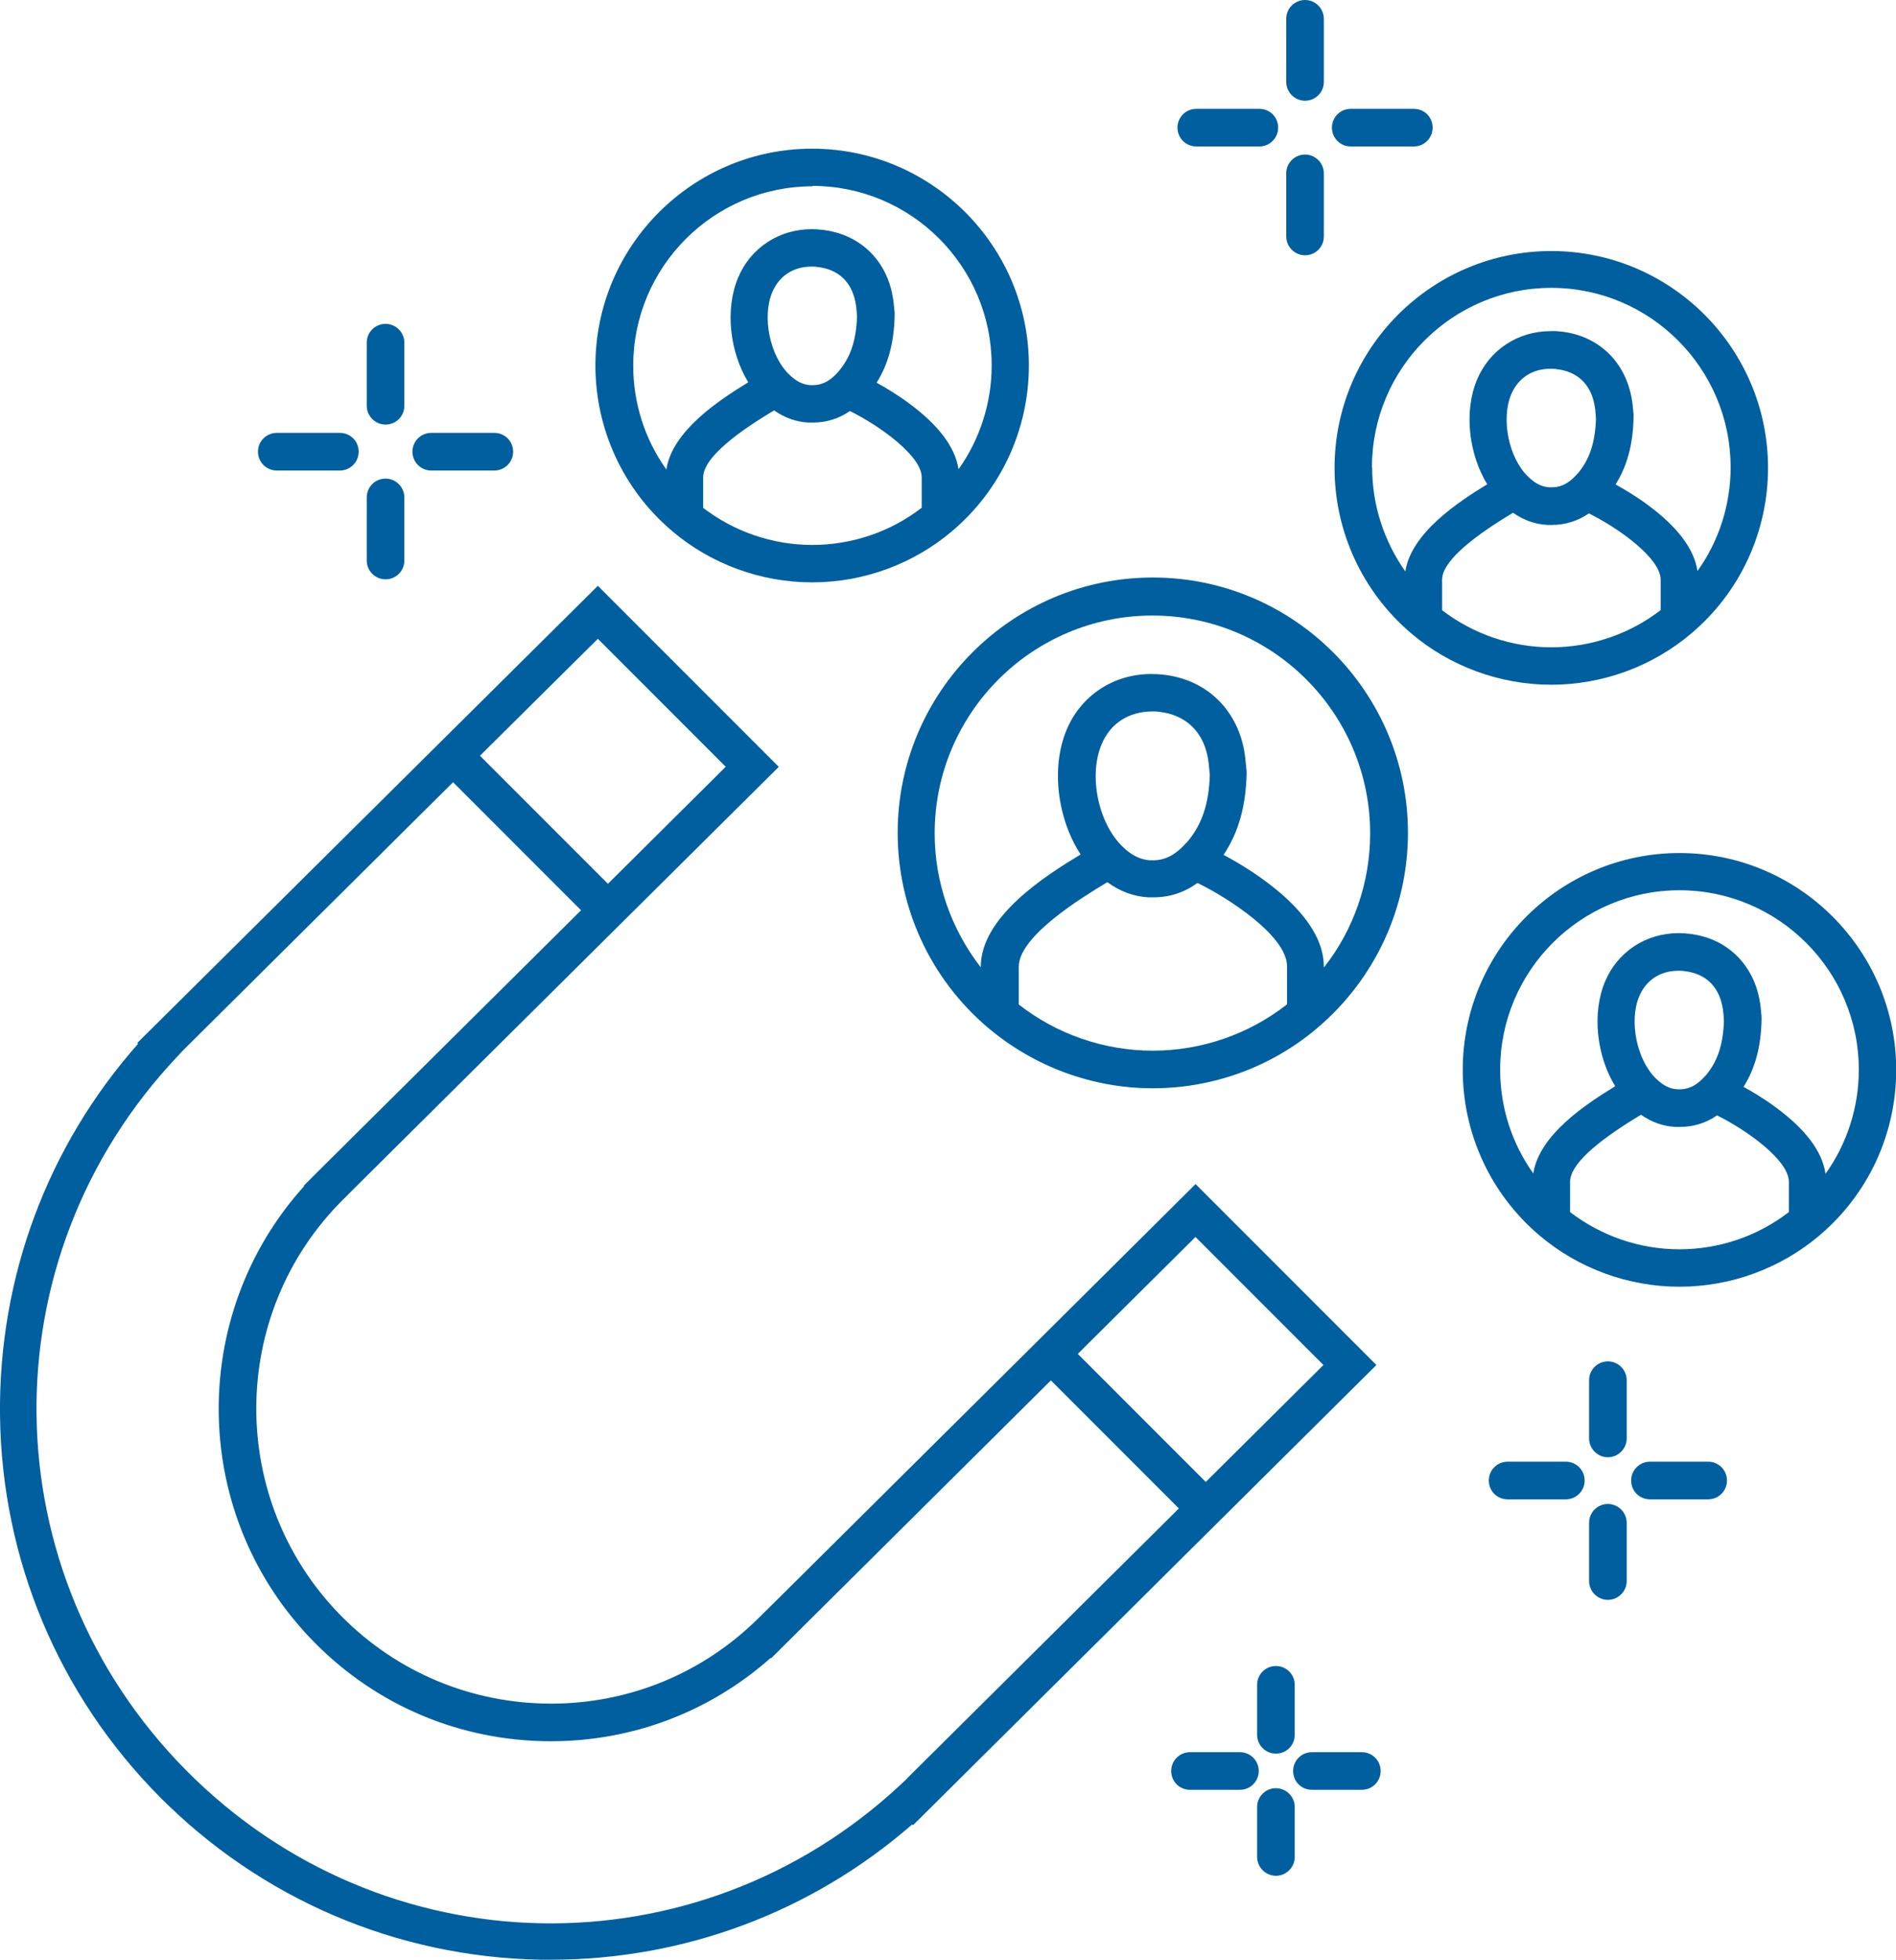
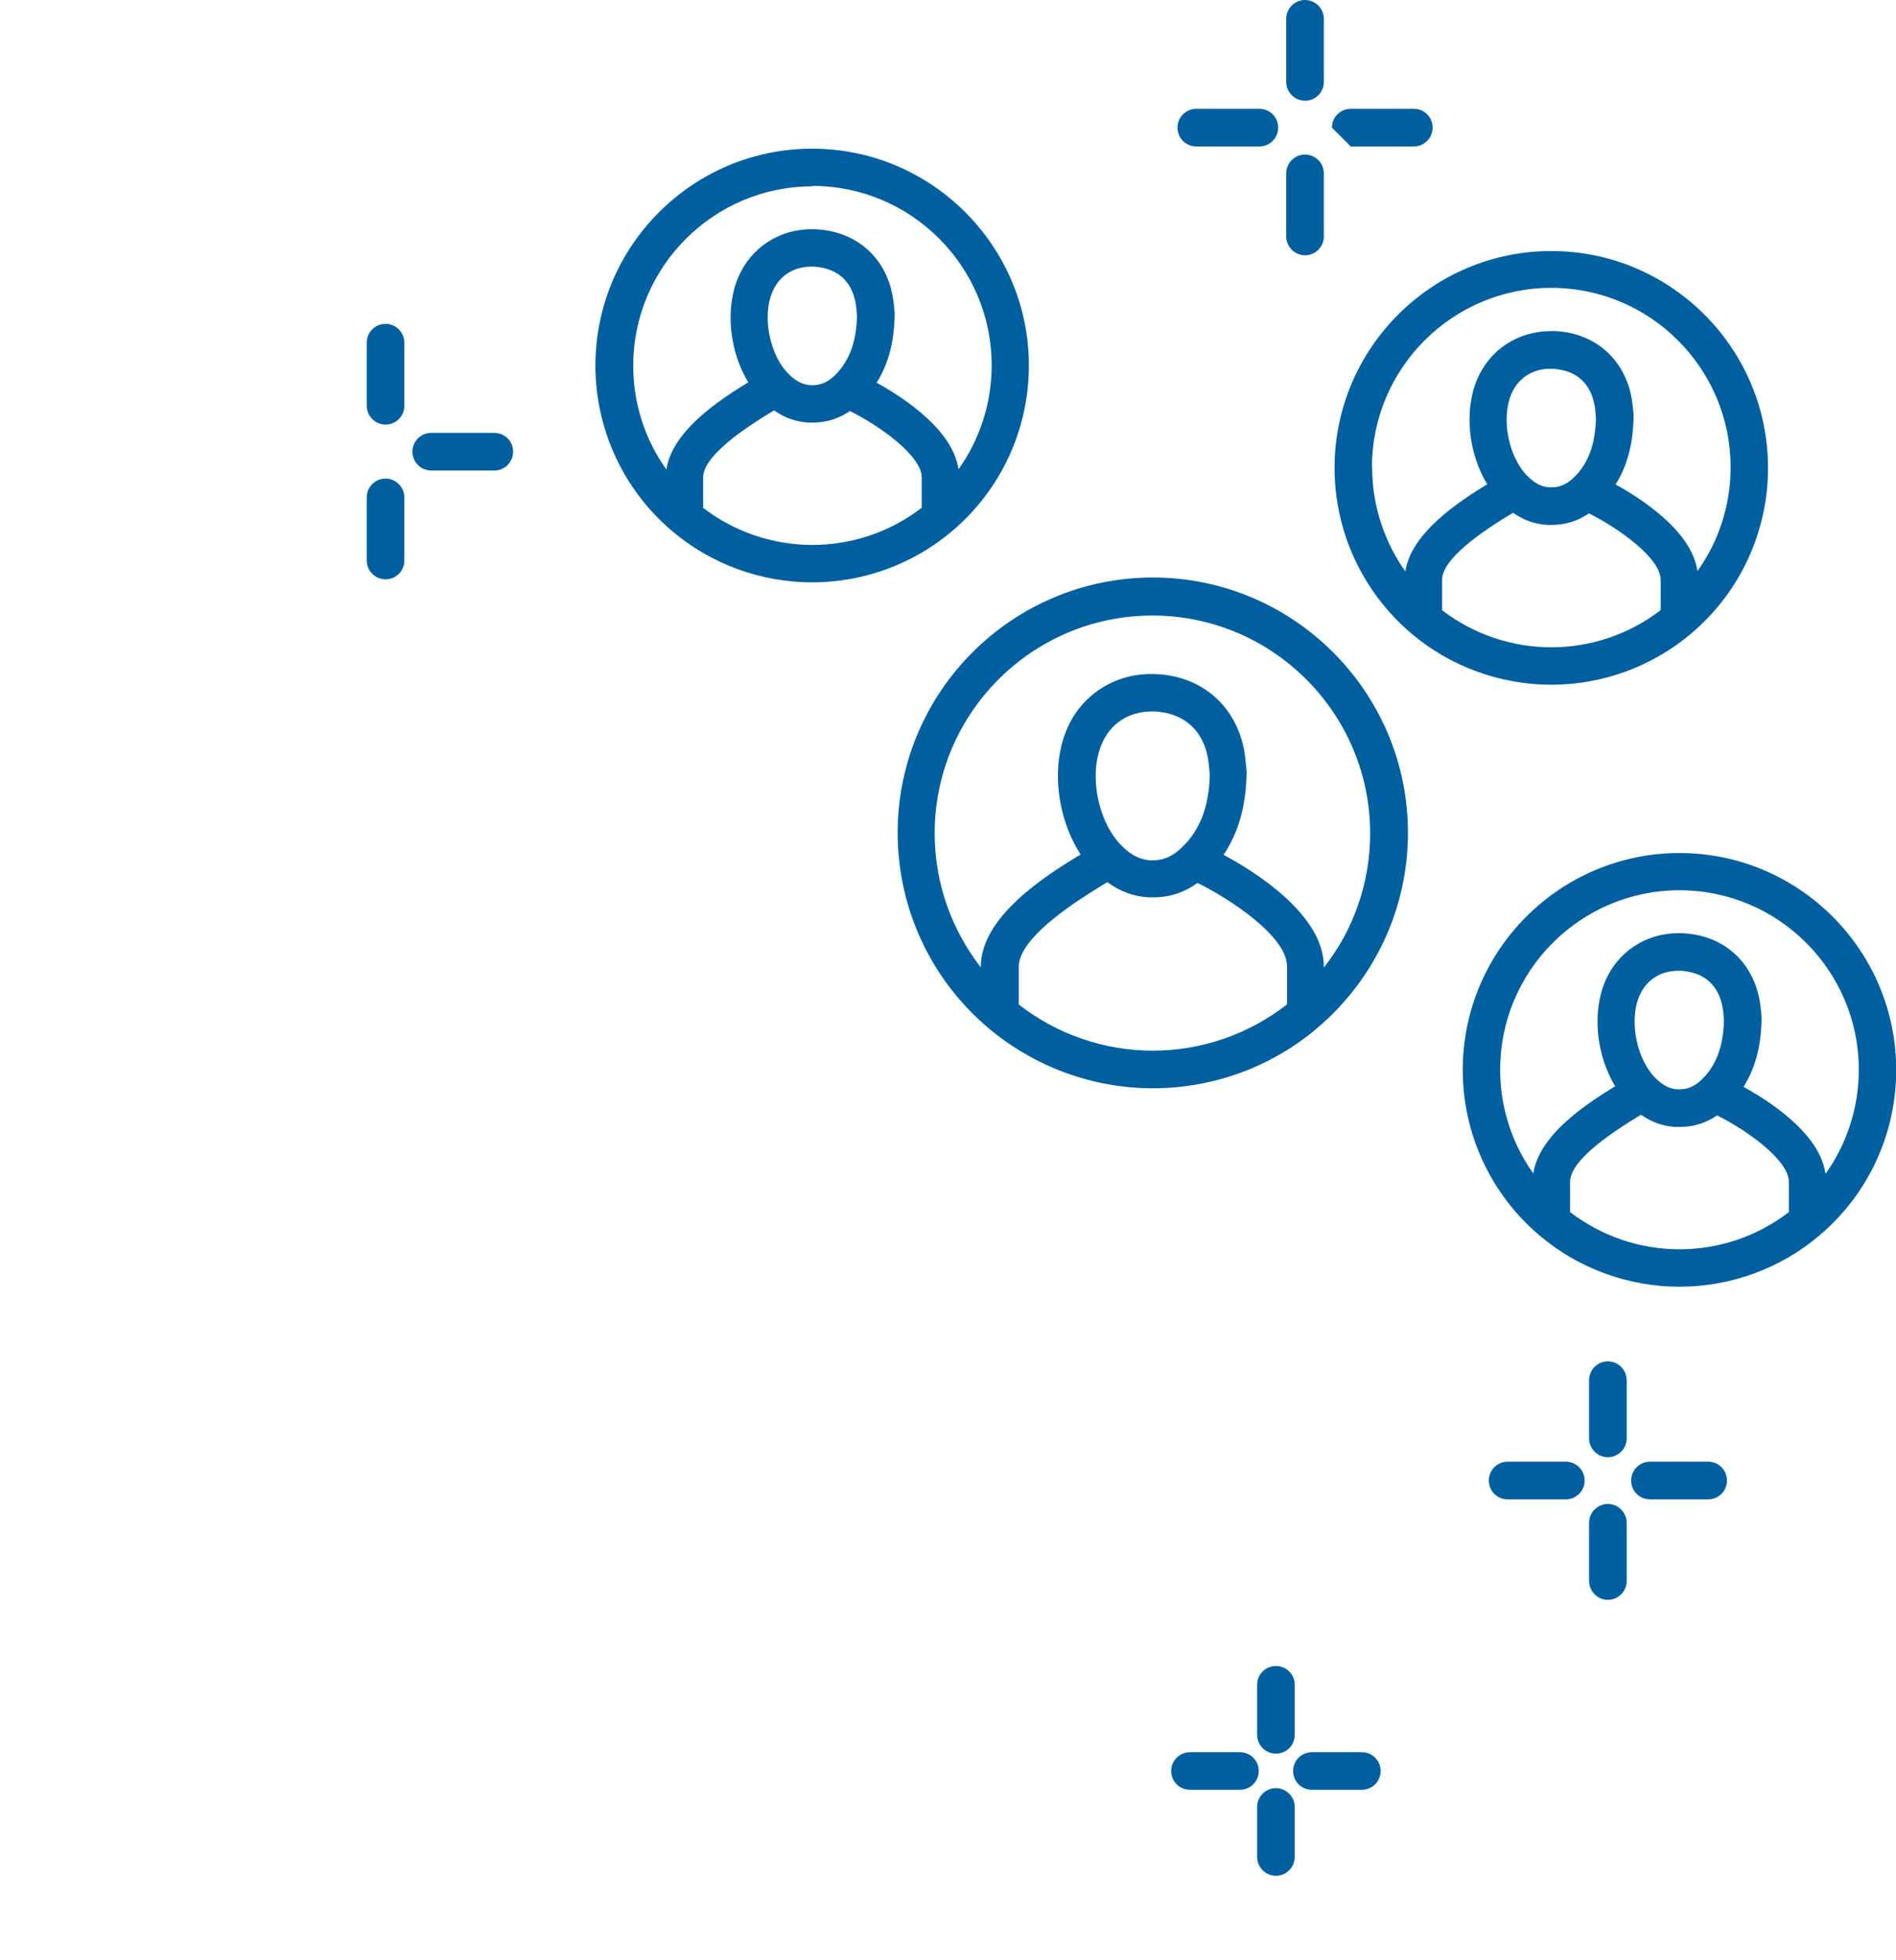
<svg xmlns="http://www.w3.org/2000/svg" id="Layer_1" data-name="Layer 1" viewBox="0 0 93.78 96.88">
  <defs>
    <style>
      .cls-1 {
        clip-path: url(#clippath);
      }

      .cls-2 {
        fill: none;
      }

      .cls-2, .cls-3 {
        stroke-width: 0px;
      }

      .cls-3 {
        fill: #005f9f;
      }
    </style>
    <clipPath id="clippath">
      <rect class="cls-2" width="93.78" height="96.88" />
    </clipPath>
  </defs>
  <g class="cls-1">
-     <path class="cls-3" d="m44.85,87.94l-.32.3c-10.09,9.39-25.6,9.08-35.31-.71-9.71-9.79-9.91-25.3-.44-35.31l.3-.32,13.33-13.23,6.33,6.33-13.08,12.98-.64.64.02.02c-5.8,6.42-5.63,16.37.54,22.58,3.09,3.12,7.21,4.84,11.6,4.86h.06c4.05,0,7.88-1.46,10.88-4.12l.02.02,13.84-13.74,6.33,6.33-13.47,13.37Zm-8.96-50.03l-5.82,5.78-6.33-6.33,5.83-5.78,6.33,6.33Zm29.57,29.57l-5.82,5.78-6.33-6.33,5.82-5.78,6.33,6.33Zm-6.32-8.95l-7.79,7.74-13.16,13.06h0s-.67.66-.67.66c-2.75,2.73-6.4,4.23-10.27,4.23h-.06c-3.89-.02-7.55-1.55-10.29-4.31-5.66-5.71-5.63-14.96.08-20.62l.64-.64,20.9-20.74-8.95-8.95L6.79,51.56l.04.04C2.34,56.67-.07,63.15,0,69.95c.08,7.12,2.89,13.83,7.9,18.88,5.02,5.05,11.7,7.91,18.82,8.05.17,0,.35,0,.52,0,6.61,0,12.91-2.36,17.88-6.69l.04.04,22.92-22.75-8.95-8.95Z" />
    <path class="cls-3" d="m65.48,47.8v-.02c0-2.58-3.46-4.72-4.96-5.52.73-1.09,1.1-2.38,1.14-4v-.06s0-.06,0-.06c0-.05-.01-.12-.02-.19-.02-.24-.05-.57-.11-.9-.4-2.06-1.93-3.48-4.01-3.7-.19-.02-.39-.03-.58-.03-1.86,0-3.47,1.06-4.18,2.75-.79,1.87-.46,4.41.69,6.17-1.74,1.05-4.94,3.08-4.94,5.56v.02c-1.46-1.88-2.28-4.2-2.28-6.62,0-5.94,4.83-10.77,10.77-10.77s10.77,4.83,10.77,10.77c0,2.42-.81,4.75-2.28,6.62m-6.82-6.15c-.51.58-1.03.86-1.64.86-.05,0-.09,0-.14,0-.48-.03-.92-.24-1.36-.67-1.21-1.16-1.7-3.52-1.04-5.07.43-1.03,1.34-1.61,2.48-1.62.12,0,.25,0,.37.02,1.27.14,2.14.94,2.39,2.21.05.24.07.5.09.71,0,.06.01.12.02.17-.04,1.47-.4,2.52-1.15,3.38m-8.3,8.01v-1.88c0-1.53,3.2-3.46,4.25-4.1.04-.03.09-.05.13-.08.63.46,1.3.71,2.04.75.07,0,.15,0,.22,0h.03c.79,0,1.52-.24,2.17-.71,1.51.73,4.43,2.62,4.43,4.12v1.88c-1.89,1.48-4.23,2.29-6.64,2.29s-4.75-.81-6.64-2.29m6.64-21.1c-6.96,0-12.62,5.66-12.62,12.62,0,3.71,1.62,7.22,4.46,9.63,2.28,1.93,5.17,3,8.16,3s5.89-1.06,8.16-3c2.83-2.41,4.46-5.91,4.46-9.63,0-6.96-5.66-12.62-12.62-12.62" />
    <path class="cls-3" d="m40.18,9.19c4.89,0,8.87,3.98,8.87,8.87,0,1.86-.58,3.65-1.64,5.14-.16-1.09-.99-2.19-2.46-3.27-.58-.43-1.17-.78-1.59-1.01.57-.91.86-1.97.89-3.3v-.06s0-.06,0-.06c0-.04,0-.1-.01-.15-.02-.2-.04-.48-.1-.77-.34-1.79-1.68-3.03-3.49-3.22-.17-.02-.34-.03-.5-.03-1.62,0-3.02.92-3.64,2.39-.66,1.57-.42,3.67.5,5.18-1.41.86-3.76,2.39-4.05,4.31-1.06-1.48-1.64-3.27-1.64-5.13,0-4.89,3.98-8.87,8.87-8.87m1.28,9.16c-.52.6-.97.67-1.27.67-.04,0-.07,0-.11,0-.37-.02-.7-.18-1.05-.52-.96-.91-1.36-2.86-.84-4.08.34-.8,1.04-1.26,1.94-1.26.1,0,.2,0,.3.02,1.01.11,1.67.72,1.87,1.73.04.19.06.41.07.58,0,.05,0,.09.01.13-.04,1.19-.32,2.03-.92,2.73m-6.69,6.73v-1.5c0-1.2,2.63-2.78,3.49-3.3,0,0,.01,0,.02-.01.53.37,1.1.57,1.7.6.06,0,.13,0,.19,0h.03c.66,0,1.28-.19,1.83-.57,1.49.74,3.55,2.22,3.55,3.28v1.5c-1.54,1.19-3.45,1.84-5.41,1.84s-3.86-.65-5.41-1.84m-1.53,1.15c1.93,1.64,4.4,2.54,6.93,2.54s5-.9,6.93-2.54c2.41-2.04,3.79-5.02,3.79-8.18,0-5.91-4.81-10.72-10.72-10.72s-10.72,4.81-10.72,10.72c0,3.15,1.38,6.14,3.79,8.18" />
    <path class="cls-3" d="m67.86,23.1c0-4.89,3.98-8.87,8.87-8.87s8.87,3.98,8.87,8.87c0,1.86-.58,3.65-1.64,5.13-.16-1.09-.99-2.19-2.46-3.27-.58-.43-1.17-.78-1.59-1.01.57-.91.86-1.97.89-3.3v-.06s0-.06,0-.06c0-.04,0-.09-.01-.15-.02-.2-.04-.48-.1-.77-.35-1.79-1.68-3.03-3.49-3.22-.17-.02-.33-.03-.5-.02-1.62,0-3.02.92-3.64,2.39-.66,1.57-.42,3.67.5,5.18-1.41.86-3.76,2.4-4.05,4.31-1.05-1.49-1.64-3.27-1.64-5.13m10.15.3c-.52.6-.97.67-1.27.67-.03,0-.07,0-.11,0-.37-.02-.7-.18-1.05-.52-.96-.91-1.36-2.85-.84-4.08.34-.8,1.04-1.26,1.94-1.26.1,0,.2,0,.3.02,1.01.11,1.67.72,1.87,1.73.04.19.06.41.07.58,0,.05,0,.09.01.14-.04,1.19-.32,2.03-.92,2.73m-6.69,6.73v-1.5c0-.8,1.17-1.91,3.49-3.3,0,0,.02,0,.02-.01.53.37,1.1.57,1.7.6.07,0,.13,0,.19,0h.03c.66,0,1.28-.19,1.83-.57,1.49.74,3.55,2.22,3.55,3.28v1.5c-1.54,1.19-3.45,1.84-5.41,1.84s-3.86-.65-5.41-1.84m12.34,1.15c2.41-2.04,3.79-5.02,3.79-8.18,0-5.91-4.81-10.72-10.72-10.72s-10.72,4.81-10.72,10.72c0,3.15,1.38,6.13,3.79,8.18,1.93,1.64,4.4,2.54,6.93,2.54s5-.9,6.93-2.54" />
    <path class="cls-3" d="m90.29,58.01c-.16-1.09-.99-2.19-2.46-3.27-.58-.43-1.17-.78-1.59-1.01.57-.91.86-1.97.89-3.3v-.06s0-.06,0-.06c0-.04,0-.1-.01-.16-.02-.2-.04-.48-.1-.77-.35-1.79-1.68-3.03-3.49-3.22-.17-.02-.34-.03-.5-.03-1.62,0-3.02.92-3.64,2.39-.66,1.57-.42,3.67.5,5.18-1.41.86-3.76,2.39-4.05,4.31-1.06-1.48-1.64-3.27-1.64-5.13,0-4.89,3.98-8.87,8.87-8.87s8.87,3.98,8.87,8.87c0,1.86-.58,3.65-1.64,5.14m-5.95-4.84c-.52.6-.97.67-1.27.67-.03,0-.07,0-.11,0-.37-.02-.7-.18-1.05-.52-.96-.91-1.36-2.86-.84-4.08.34-.8,1.04-1.26,1.94-1.26.1,0,.2,0,.3.02,1.01.11,1.67.72,1.87,1.73.04.19.06.41.07.58,0,.05,0,.1.01.14-.04,1.19-.32,2.03-.92,2.73m-6.69,6.73v-1.5c0-.8,1.17-1.91,3.49-3.3,0,0,.02,0,.02-.01.53.37,1.1.57,1.7.6.06,0,.13,0,.2,0h.03c.66,0,1.28-.19,1.83-.57,1.49.74,3.55,2.22,3.55,3.28v1.5c-1.54,1.19-3.45,1.84-5.41,1.84s-3.86-.65-5.41-1.84m5.41-17.75c-5.91,0-10.72,4.81-10.72,10.72,0,3.15,1.38,6.14,3.79,8.18,1.93,1.64,4.4,2.54,6.93,2.54s5-.9,6.93-2.54c2.41-2.04,3.79-5.02,3.79-8.18,0-5.91-4.81-10.72-10.72-10.72" />
-     <path class="cls-3" d="m13.69,23.26h3.12c.51,0,.93-.41.93-.93s-.41-.93-.93-.93h-3.12c-.51,0-.93.41-.93.93s.42.93.93.93" />
    <path class="cls-3" d="m21.33,23.26h3.12c.51,0,.93-.41.93-.93s-.41-.93-.93-.93h-3.12c-.51,0-.93.41-.93.93s.42.93.93.93" />
    <path class="cls-3" d="m19.07,20.99c.51,0,.93-.41.93-.93v-3.12c0-.51-.42-.93-.93-.93s-.93.41-.93.93v3.12c0,.51.42.93.93.93" />
    <path class="cls-3" d="m19.07,28.64c.51,0,.93-.41.93-.93v-3.12c0-.51-.42-.93-.93-.93s-.93.41-.93.93v3.12c0,.51.42.93.93.93" />
    <path class="cls-3" d="m59.17,7.24h3.12c.51,0,.93-.41.93-.93s-.41-.93-.93-.93h-3.12c-.51,0-.93.41-.93.93s.42.93.93.93" />
-     <path class="cls-3" d="m66.81,7.24h3.12c.51,0,.93-.41.93-.93s-.41-.93-.93-.93h-3.12c-.51,0-.93.41-.93.93s.42.93.93.93" />
+     <path class="cls-3" d="m66.81,7.24h3.12c.51,0,.93-.41.93-.93s-.41-.93-.93-.93h-3.12c-.51,0-.93.41-.93.93" />
    <path class="cls-3" d="m64.55,4.98c.51,0,.93-.41.93-.93V.93c0-.51-.42-.93-.93-.93s-.93.41-.93.93v3.12c0,.51.42.93.93.93" />
    <path class="cls-3" d="m64.55,12.62c.51,0,.93-.41.93-.93v-3.12c0-.51-.42-.93-.93-.93s-.93.41-.93.93v3.12c0,.51.42.93.93.93" />
    <path class="cls-3" d="m61.33,86.62h-2.47c-.51,0-.93.41-.93.93s.41.93.93.93h2.47c.51,0,.93-.41.93-.93s-.42-.93-.93-.93" />
    <path class="cls-3" d="m67.36,86.62h-2.47c-.51,0-.93.41-.93.93s.41.93.93.93h2.47c.51,0,.93-.41.93-.93s-.42-.93-.93-.93" />
    <path class="cls-3" d="m62.18,83.29v2.47c0,.51.41.93.93.93s.93-.41.93-.93v-2.47c0-.51-.41-.93-.93-.93s-.93.42-.93.93" />
    <path class="cls-3" d="m63.11,88.4c-.51,0-.93.41-.93.93v2.47c0,.51.42.93.93.93s.93-.42.93-.93v-2.47c0-.51-.42-.93-.93-.93" />
    <path class="cls-3" d="m77.45,72.26h-2.88c-.51,0-.93.41-.93.93s.41.93.93.93h2.88c.51,0,.93-.41.93-.93s-.42-.93-.93-.93" />
    <path class="cls-3" d="m84.49,72.26h-2.88c-.51,0-.93.41-.93.93s.41.93.93.93h2.88c.51,0,.93-.41.93-.93s-.42-.93-.93-.93" />
    <path class="cls-3" d="m79.53,67.3c-.51,0-.93.41-.93.93v2.88c0,.51.42.93.93.93s.93-.42.93-.93v-2.88c0-.51-.42-.93-.93-.93" />
    <path class="cls-3" d="m79.53,74.35c-.51,0-.93.41-.93.93v2.88c0,.51.42.93.93.93s.93-.42.93-.93v-2.88c0-.51-.42-.93-.93-.93" />
  </g>
</svg>